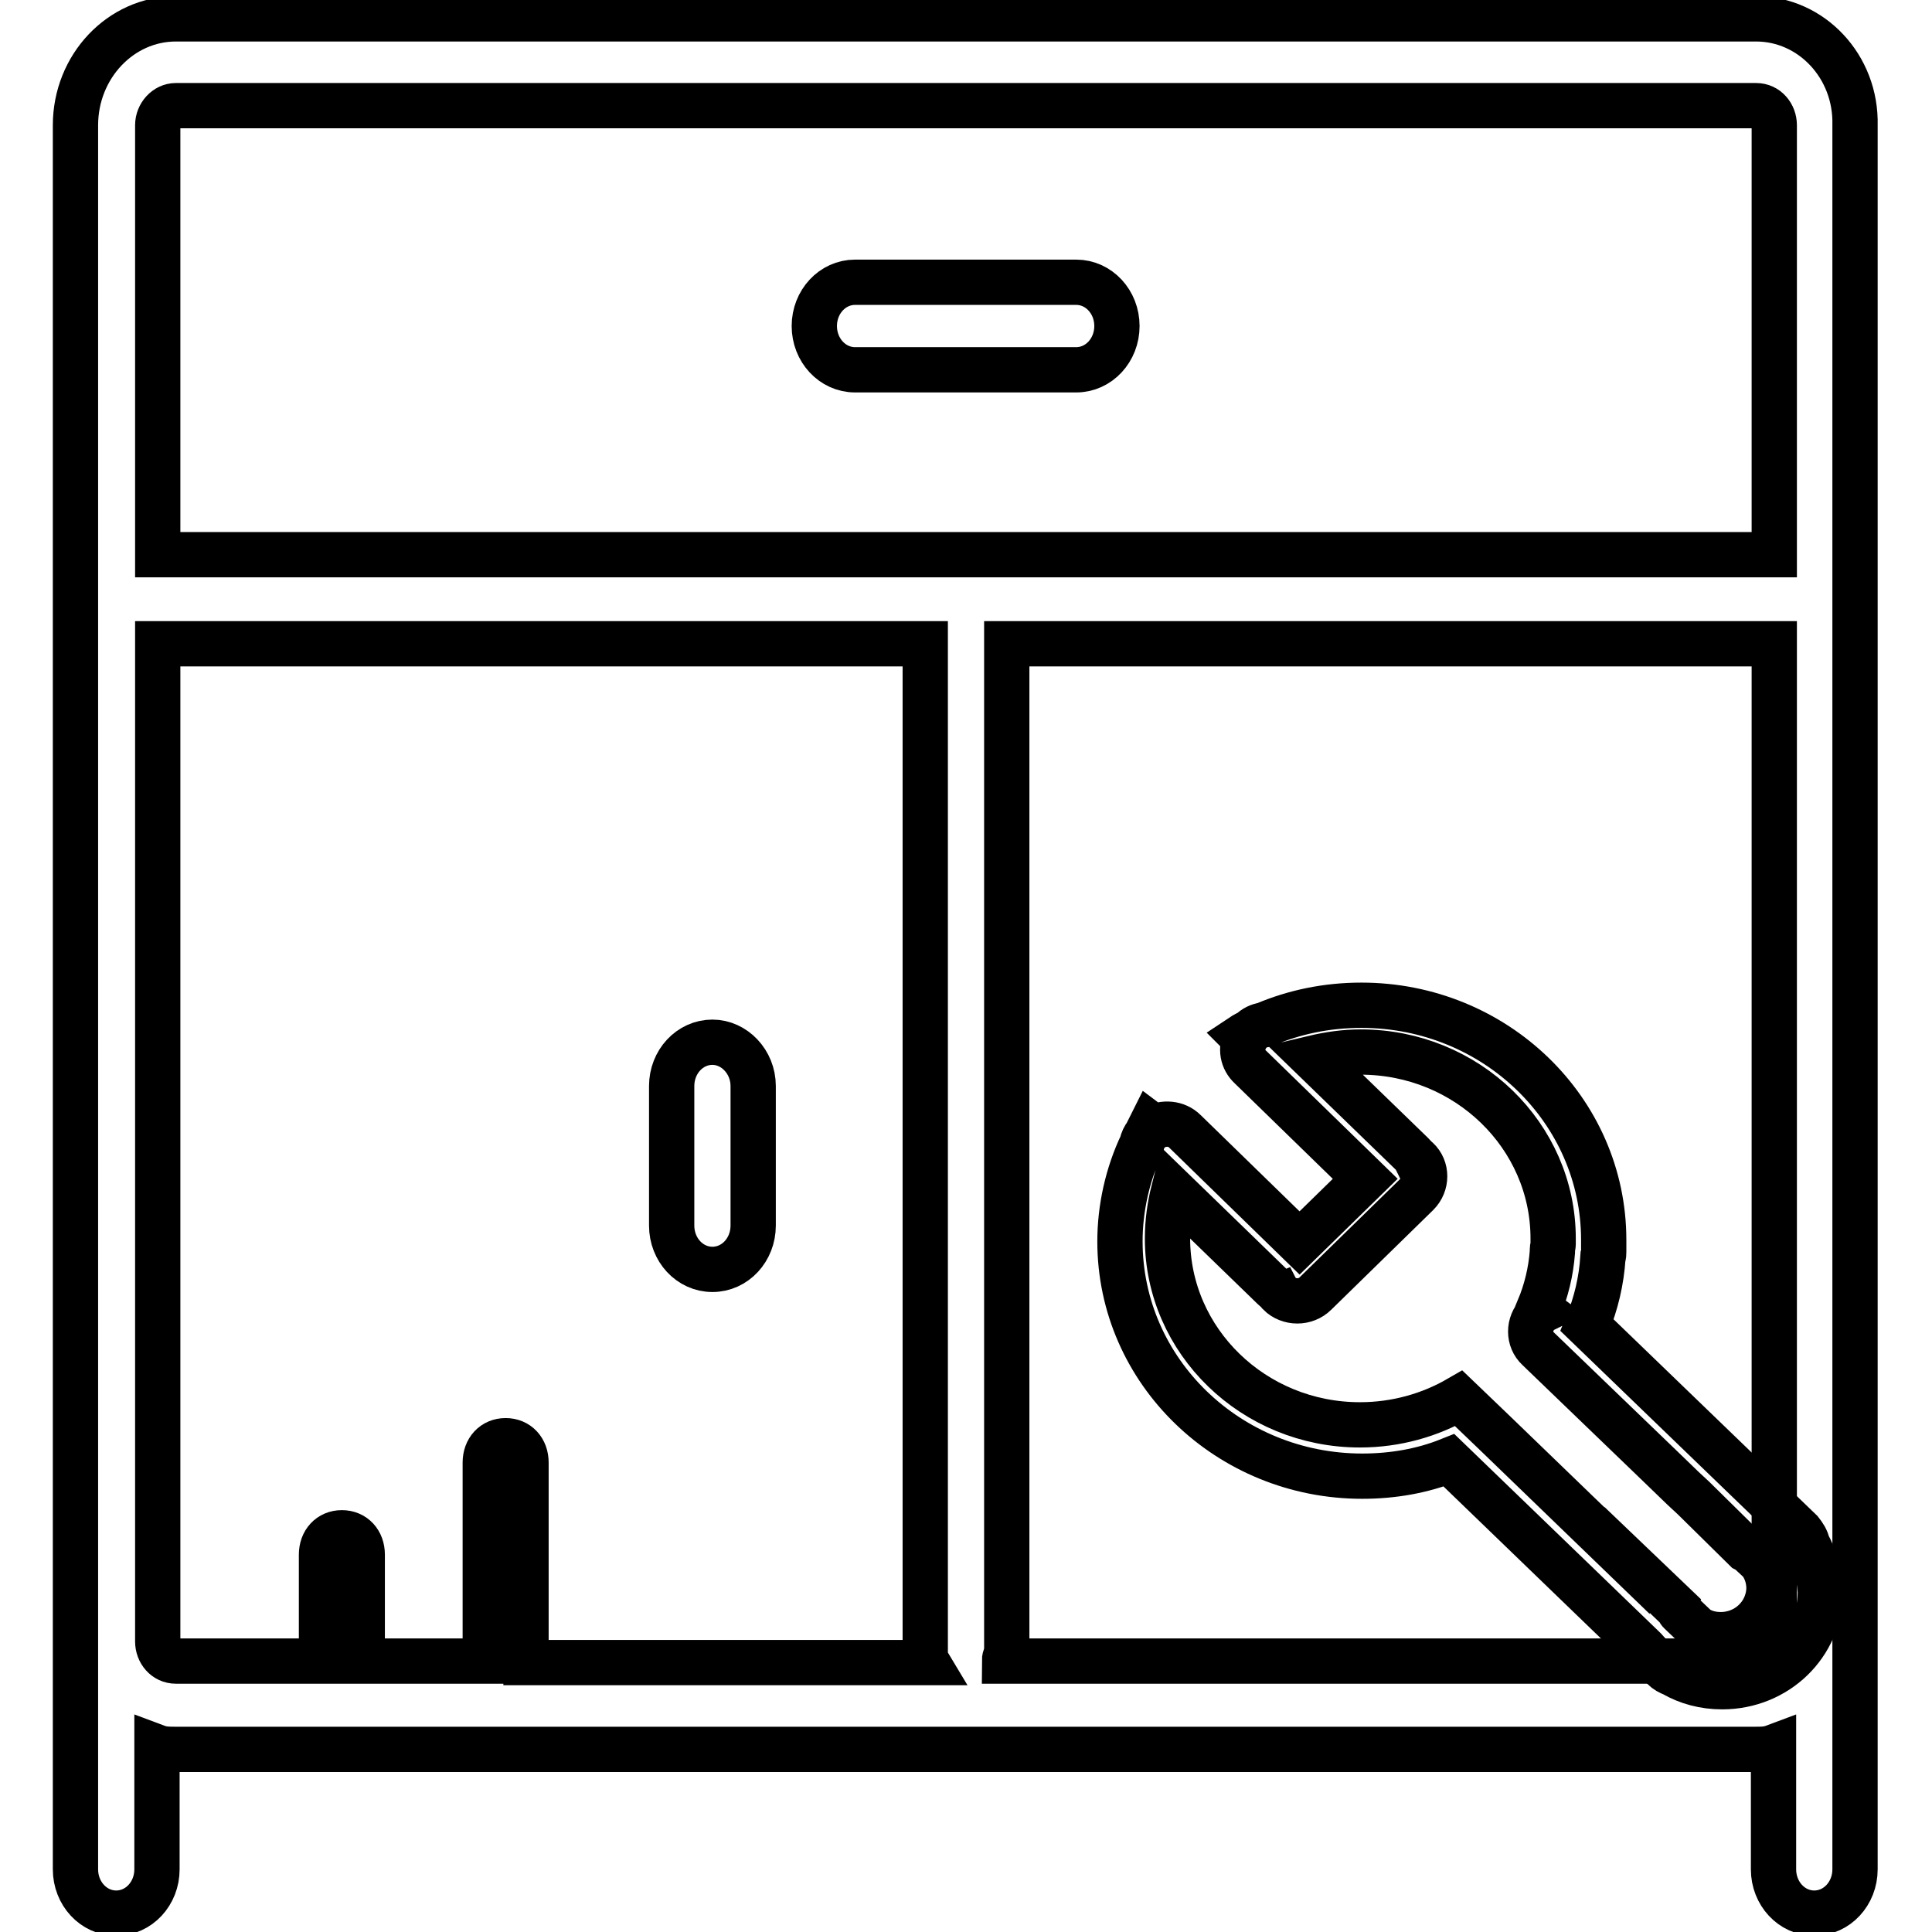
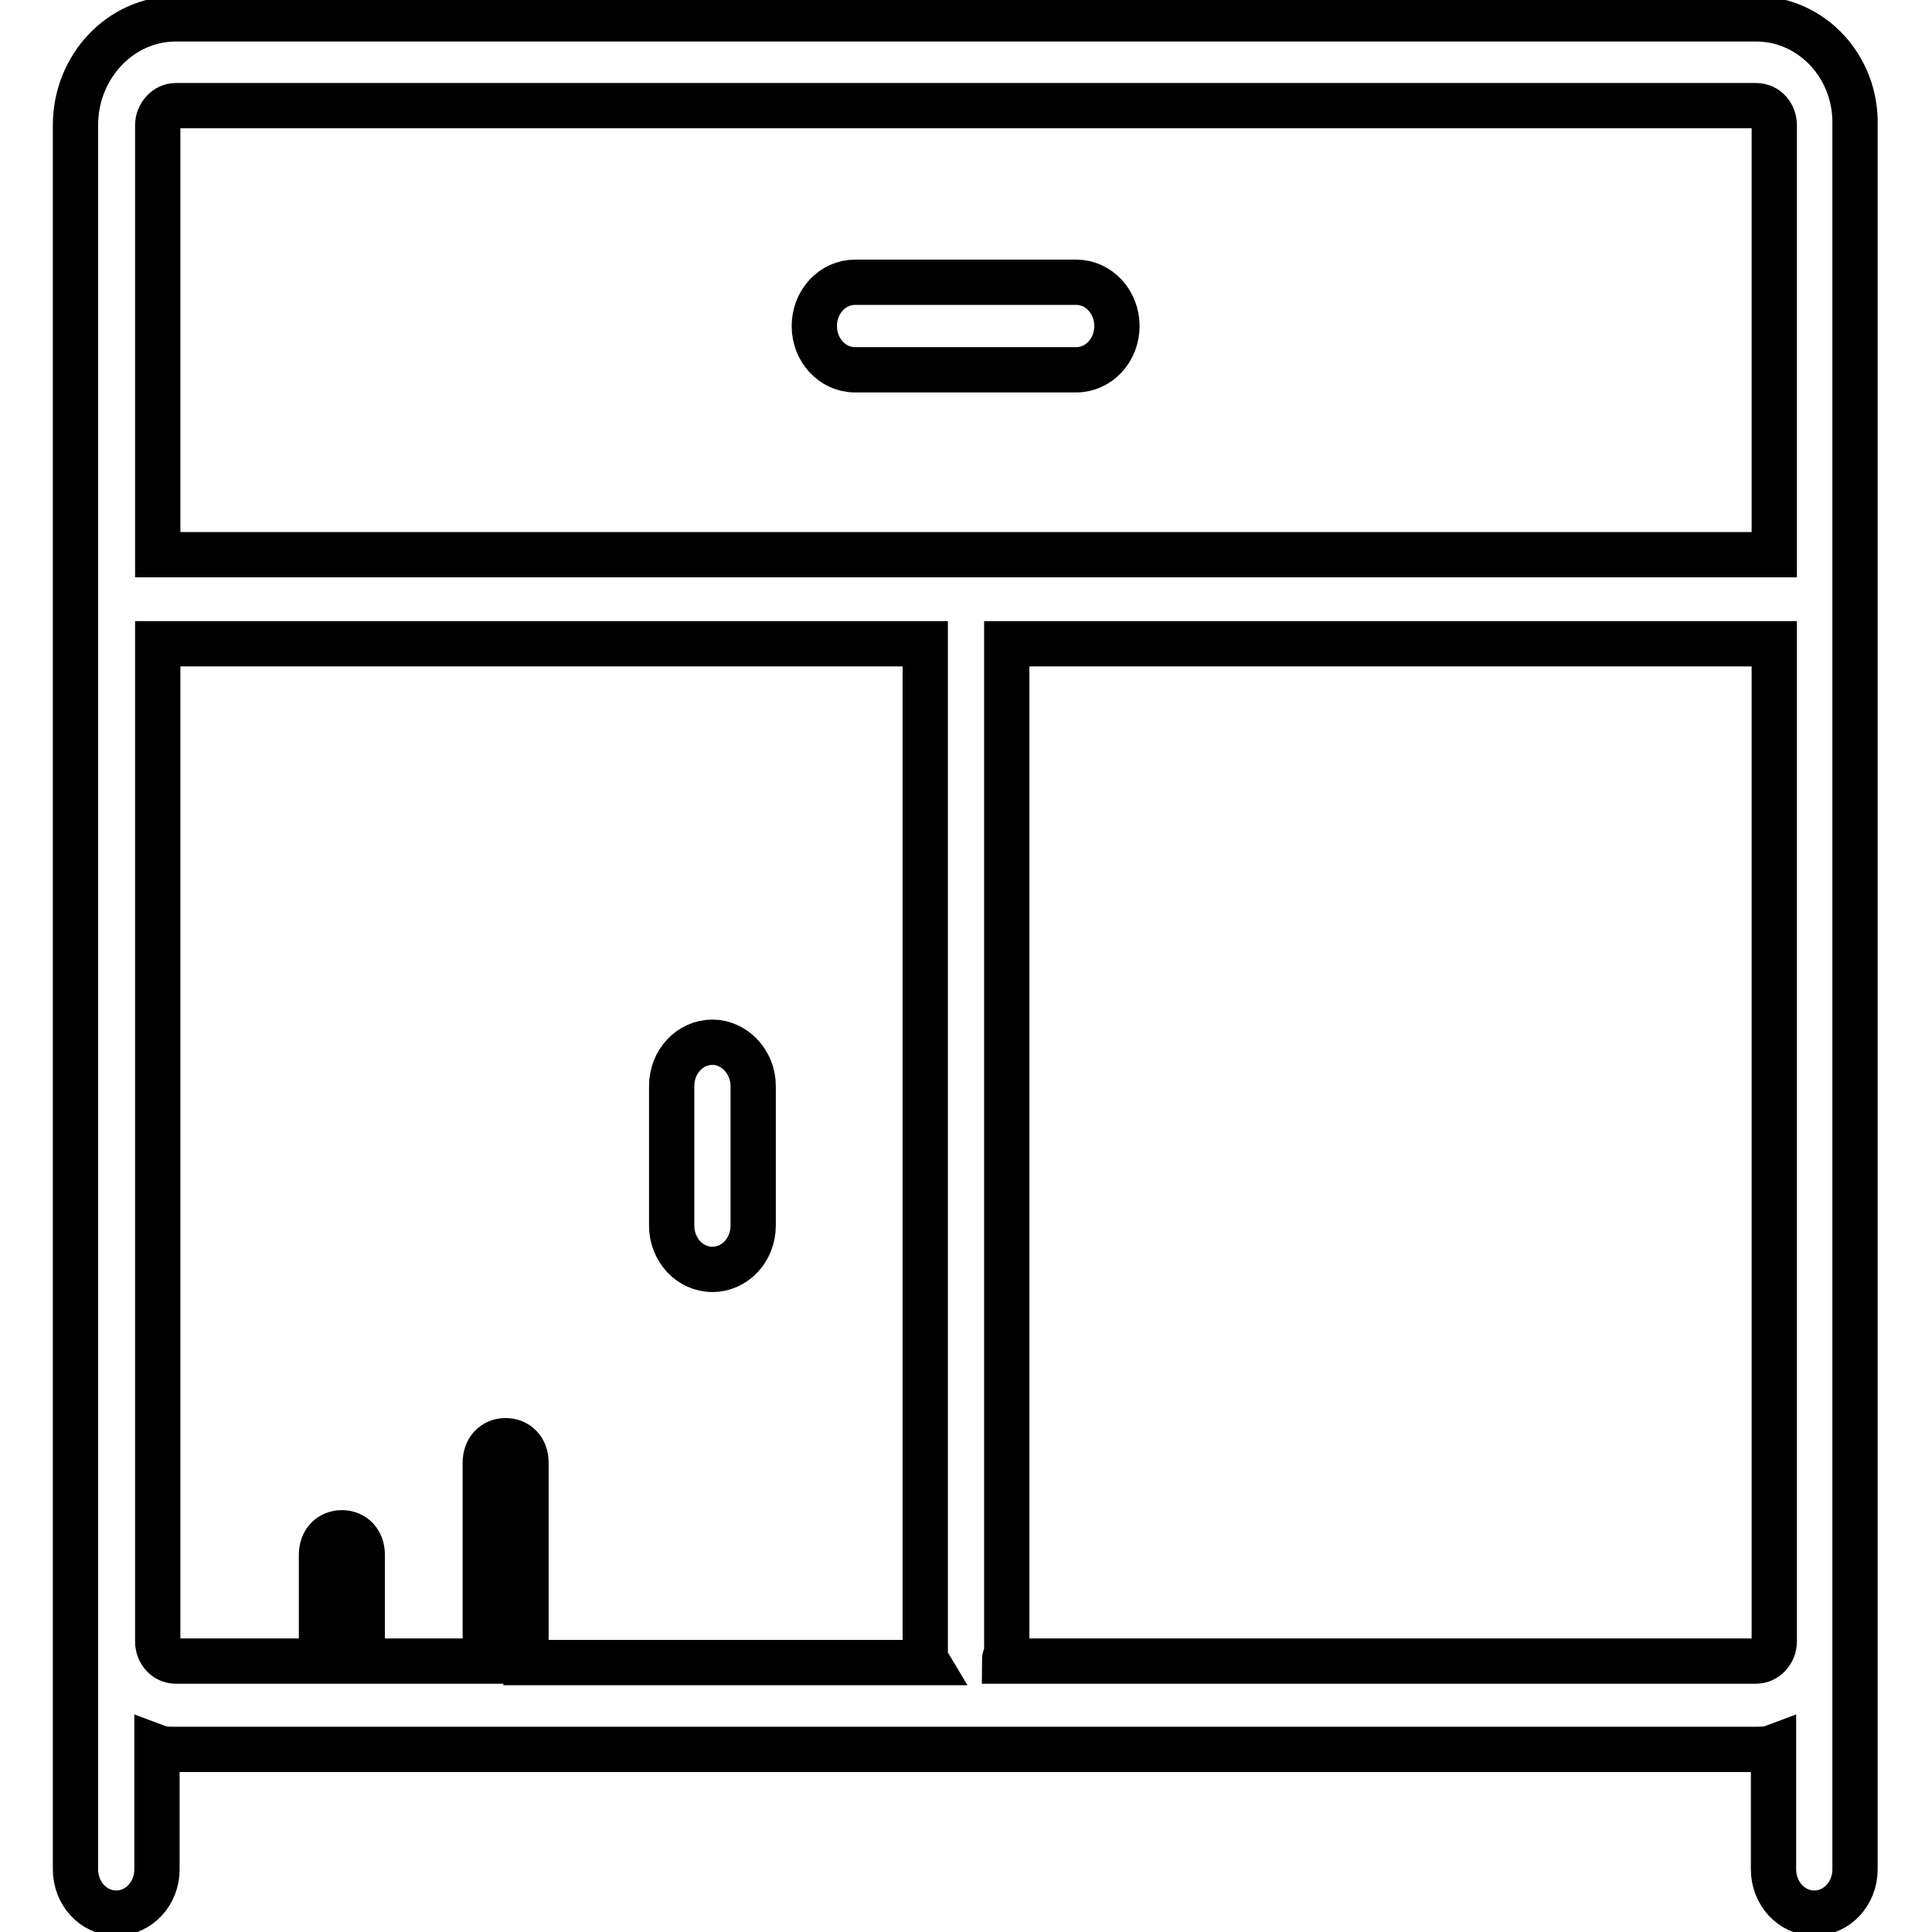
<svg xmlns="http://www.w3.org/2000/svg" version="1.1" x="0px" y="0px" viewBox="0 0 256 256" enable-background="new 0 0 256 256" xml:space="preserve">
  <g>
    <path stroke-width="6" fill-opacity="0" stroke="#000000" d="M232.7,2.5H23.3C16,2.5,10,8.8,10,16.6v231.1c0,3.2,2.4,5.8,5.4,5.8s5.4-2.6,5.4-5.8v-16.2 c0.8,0.3,1.6,0.3,2.4,0.3h209.4c0.8,0,1.6,0,2.4-0.3v16.2c0,3.2,2.4,5.8,5.4,5.8c3,0,5.4-2.6,5.4-5.8V16.6 C246,8.8,240,2.5,232.7,2.5z M69.7,220.1v-26.3c0-1.7-1.1-2.9-2.7-2.9c-1.6,0-2.7,1.2-2.7,2.9v26.3H48v-14.1c0-1.7-1.1-2.9-2.7-2.9 c-1.6,0-2.7,1.2-2.7,2.9v14.1H23.3c-1.4,0-2.4-1.2-2.4-2.6V85.3h101.7v133.6c0,0.6,0,0.9,0.3,1.4H69.7V220.1z M235.1,217.5 c0,1.4-1.1,2.6-2.4,2.6h-99.6c0-0.6,0.3-0.9,0.3-1.4V85.3h101.7L235.1,217.5L235.1,217.5z M235.1,73.5H20.9V16.6 c0-1.4,1.1-2.6,2.4-2.6h209.4c1.4,0,2.4,1.2,2.4,2.6V73.5L235.1,73.5z M142.6,37.4h-29.3c-3,0-5.4,2.6-5.4,5.8 c0,3.2,2.4,5.8,5.4,5.8h29.3c3,0,5.4-2.6,5.4-5.8S145.6,37.4,142.6,37.4z M94.4,138.1c-3,0-5.4,2.6-5.4,5.8v18.5 c0,3.2,2.4,5.8,5.4,5.8c3,0,5.4-2.6,5.4-5.8v-18.5C99.8,140.7,97.3,138.1,94.4,138.1z" />
-     <path stroke-width="6" fill-opacity="0" stroke="#000000" d="M239.5,204.6c-0.1-0.6-0.5-1.2-0.9-1.7l-28.3-27.3c1.2-2.9,1.9-5.9,2.1-9c0.1-0.2,0.1-0.5,0.1-0.7l0-0.2 c0-0.5,0-1,0-1.4c0-17.2-14.4-31.1-32.1-31.1c-4.6,0-8.9,0.9-12.9,2.6c-0.7,0.1-1.3,0.4-1.8,0.9c-0.4,0.2-0.8,0.4-1.1,0.6l0.4,0.4 c-0.6,1.2-0.4,2.7,0.7,3.7l15.2,14.8l-8.7,8.5l-15.2-14.8c-1.1-1.1-2.8-1.2-4.1-0.5l-0.4-0.3c-0.2,0.4-0.4,0.8-0.6,1.2 c-0.3,0.4-0.5,0.8-0.6,1.3c-1.9,4-2.9,8.5-2.9,12.9c0,17.2,14.4,31.1,32.1,31.1c4.1,0,8-0.7,11.5-2.1l25.9,25 c0.7,0.8,1.5,1.6,2.3,2.3l0.2,0.2c0.4,0.4,0.8,0.6,1.3,0.8c1.9,1.1,4.1,1.7,6.5,1.7c7.2,0,13-5.6,13-12.6 C241,208.4,240.5,206.4,239.5,204.6z M228,216.6c-1.2,0-2.3-0.3-3.2-0.9l-2.2-2.1c-0.1-0.1-0.2-0.3-0.2-0.4l-6.8-6.5 c0,0,0,0.1,0,0.1l-17.4-16.8l0,0l-4.9-4.7c-3.8,2.2-8.3,3.5-13.1,3.5c-14.1,0-25.5-11.1-25.5-24.7c0-2.2,0.3-4.3,0.8-6.3l13.3,12.9 c0.1,0.1,0.2,0.2,0.3,0.2c0.1,0.2,0.3,0.3,0.4,0.5c1.3,1.3,3.5,1.3,4.8,0l13.5-13.2c1.3-1.3,1.3-3.4,0-4.6 c-0.1-0.1-0.2-0.2-0.3-0.2c-0.1-0.2-0.2-0.3-0.4-0.5L174,140.2c2.1-0.5,4.2-0.8,6.3-0.8c14.1,0,25.5,11.1,25.5,24.7 c0,0.3,0,0.5,0,0.8c0,0.2-0.1,0.4-0.1,0.7l0,0.3c-0.2,2.6-0.8,5.1-1.8,7.5l0.4,0.3c-0.2,0.1-0.4,0.3-0.5,0.4 c-1.3,1.3-1.3,3.4,0,4.6l16.2,15.6l0,0l3,2.9l1.4,1.3l0,0l6.9,6.8c0.2,0.1,0.3,0.2,0.5,0.3l1.4,1.3c0.8,1,1.2,2.3,1.2,3.6 C234.3,213.9,231.5,216.6,228,216.6L228,216.6z" />
  </g>
</svg>